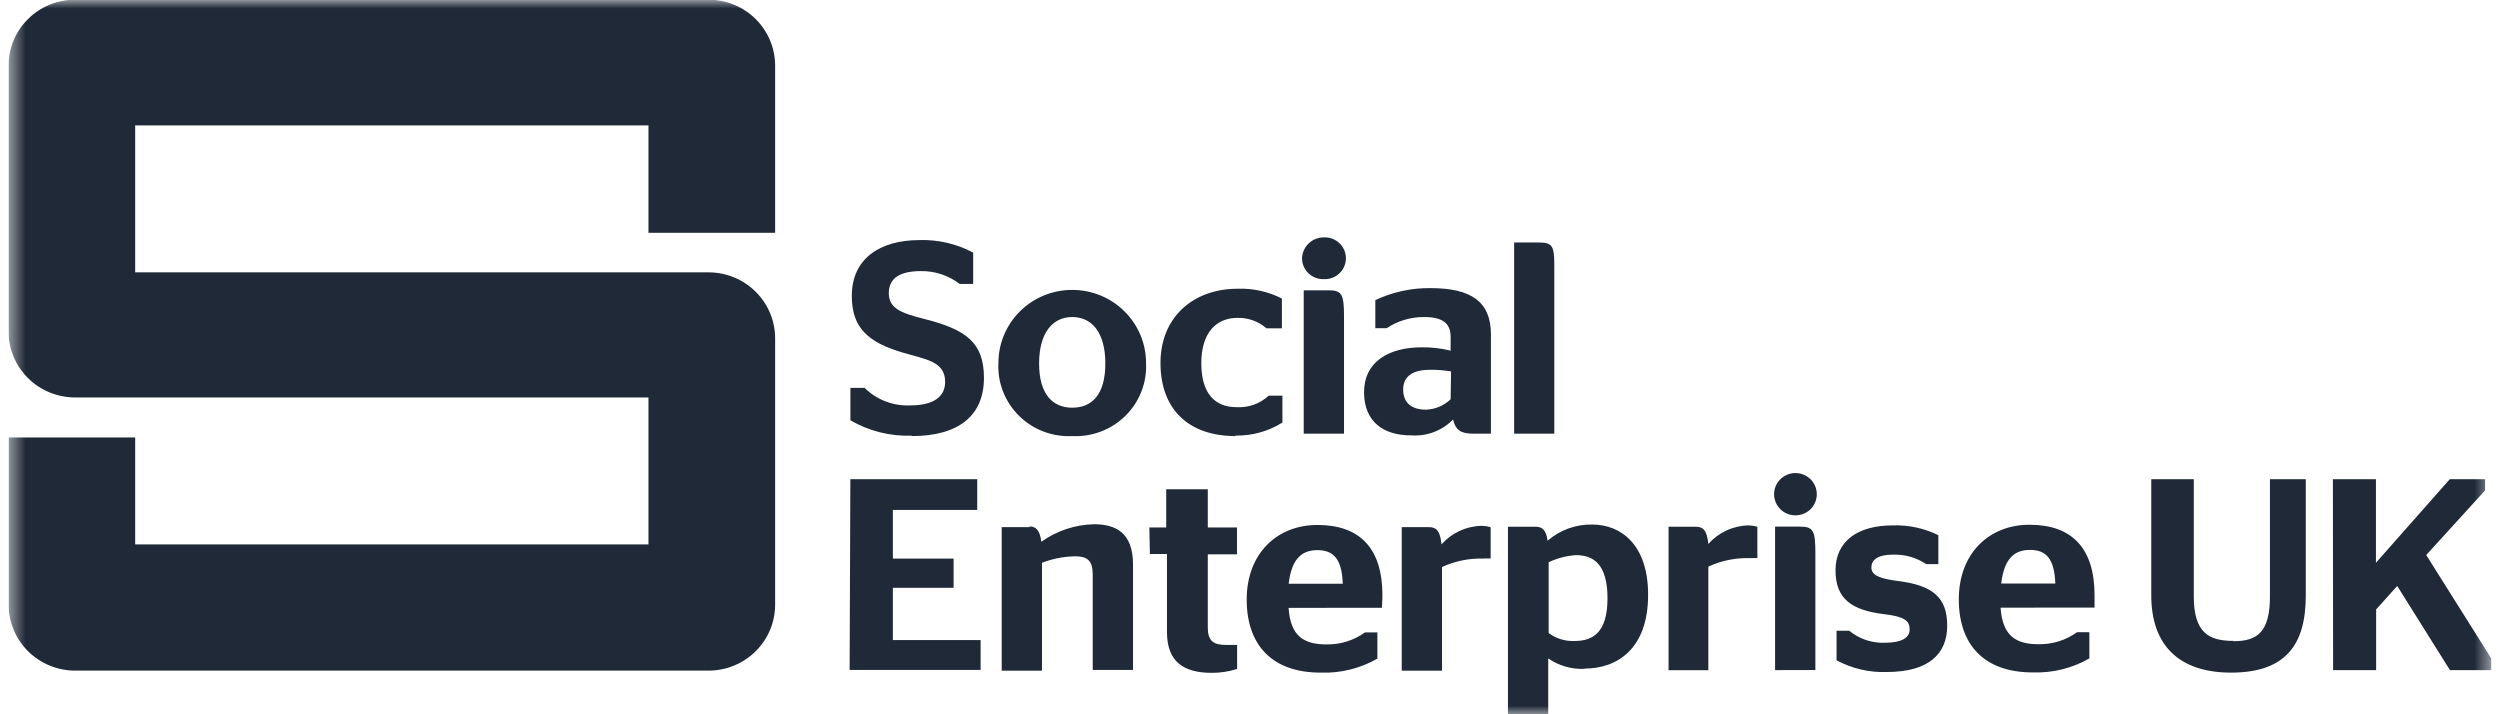
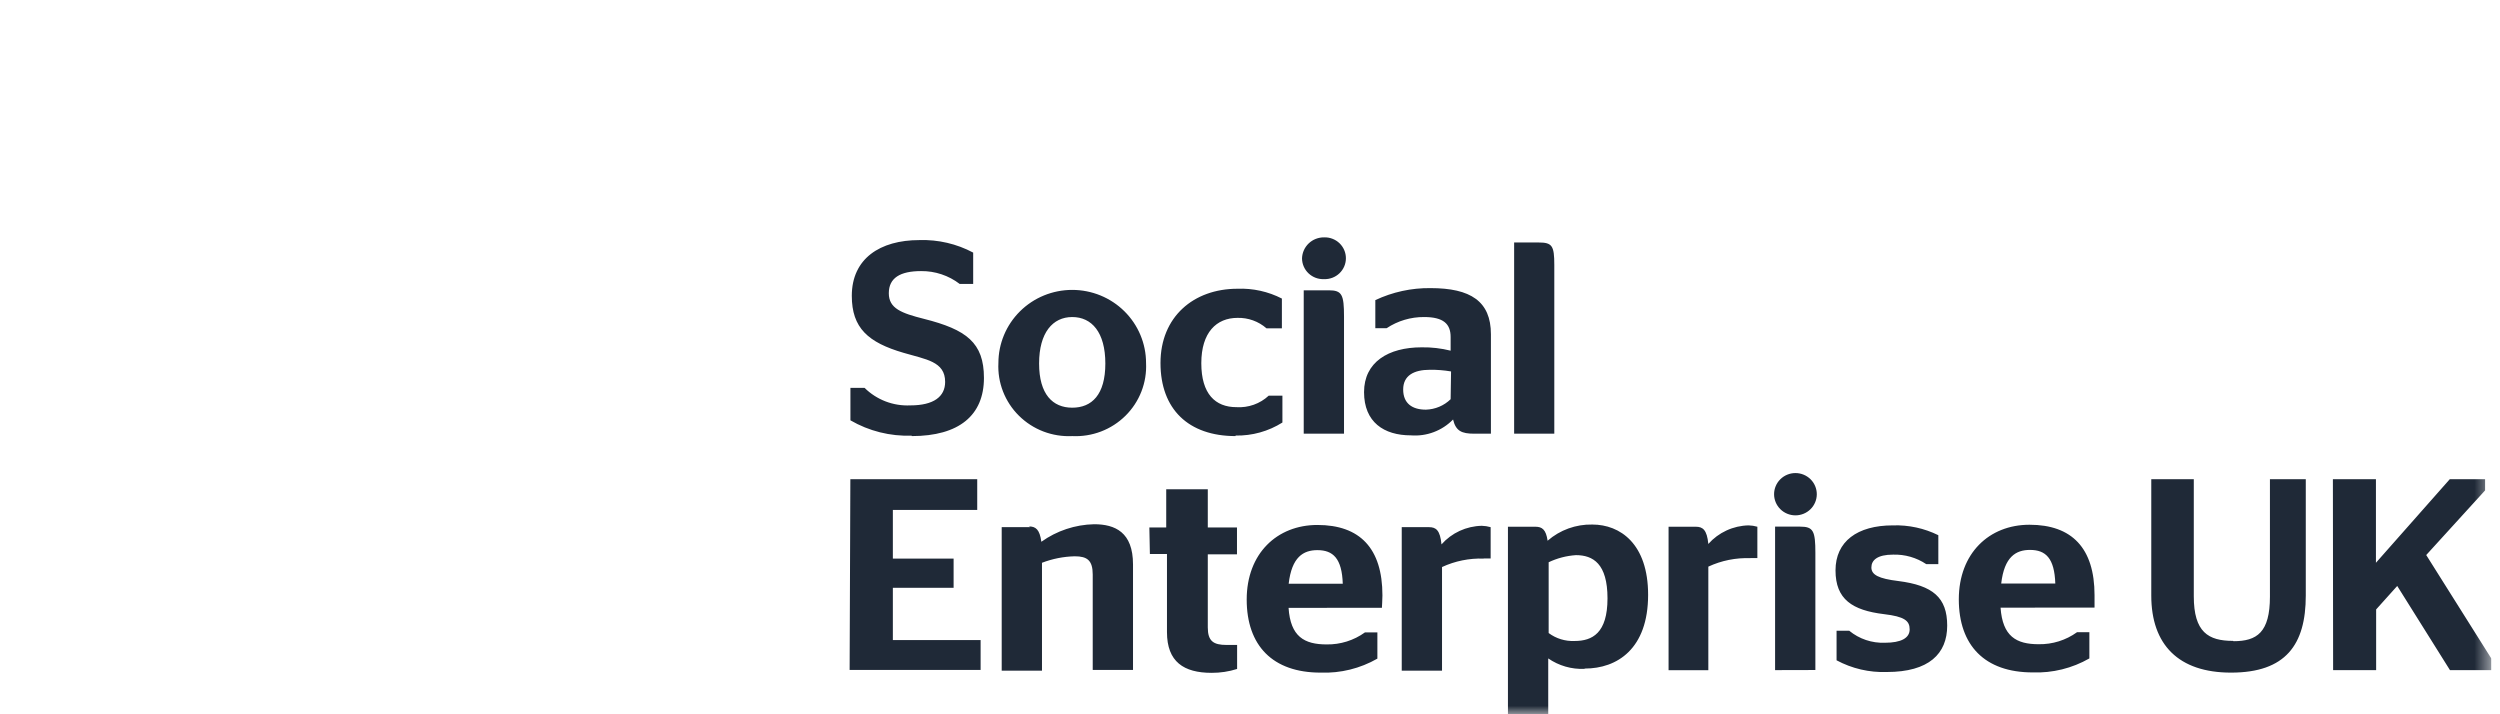
<svg xmlns="http://www.w3.org/2000/svg" width="147" height="42" viewBox="0 0 147 42" fill="none">
  <g clip-path="url(#clip0_228_45)">
    <g clip-path="url(#clip1_228_45)">
      <mask id="mask0_228_45" style="mask-type:luminance" maskUnits="userSpaceOnUse" x="0" y="0" width="147" height="42">
        <path d="M146.5 0H0.5V42H146.5V0Z" fill="white" />
      </mask>
      <g mask="url(#mask0_228_45)">
        <path d="M137.187 39.403H139.717V35.835L140.957 34.454L144.058 39.403H146.495V38.727L142.662 32.636L146.123 28.835V28.178H144.046L139.705 33.091V28.178H137.174L137.187 39.403ZM131.302 37.684C129.844 37.684 128.995 37.168 128.995 35.062V28.178H126.495V35.019C126.495 37.911 128.102 39.55 131.184 39.55C134.397 39.55 135.58 37.911 135.58 35.019V28.178H133.472V35.08C133.472 37.186 132.709 37.702 131.333 37.702L131.302 37.684ZM119.364 32.335C120.288 32.335 120.803 32.821 120.852 34.313H117.671C117.851 32.741 118.532 32.335 119.364 32.335ZM123.159 35.725C123.159 35.645 123.159 35.289 123.159 35C123.159 32.225 121.826 30.855 119.333 30.855C116.964 30.855 115.178 32.532 115.178 35.24C115.178 37.948 116.703 39.538 119.519 39.538C120.687 39.581 121.844 39.295 122.855 38.715V37.174H122.129C121.475 37.646 120.683 37.894 119.872 37.88C118.558 37.88 117.752 37.42 117.633 35.731L123.159 35.725ZM110.942 39.514C113.422 39.514 114.495 38.439 114.495 36.787C114.495 35.135 113.652 34.423 111.624 34.165C110.459 34.024 110.037 33.797 110.037 33.367C110.037 32.937 110.39 32.612 111.314 32.612C112.007 32.591 112.688 32.787 113.262 33.17H113.974V31.47C113.146 31.061 112.228 30.862 111.302 30.892C109.206 30.892 107.928 31.838 107.928 33.539C107.928 35.24 108.914 35.885 110.781 36.112C111.978 36.253 112.288 36.498 112.288 37.008C112.288 37.518 111.785 37.794 110.831 37.794C110.068 37.822 109.322 37.571 108.735 37.088H107.99V38.826C108.895 39.312 109.914 39.55 110.942 39.514ZM105.572 30.303C105.905 30.303 106.224 30.172 106.46 29.939C106.695 29.706 106.828 29.389 106.828 29.059C106.828 28.73 106.695 28.413 106.46 28.18C106.224 27.947 105.905 27.816 105.572 27.816C105.239 27.816 104.919 27.947 104.684 28.18C104.448 28.413 104.316 28.73 104.316 29.059C104.316 29.389 104.448 29.706 104.684 29.939C104.919 30.172 105.239 30.303 105.572 30.303ZM106.744 39.397V32.513C106.744 31.224 106.626 30.966 105.851 30.966H104.375V39.403L106.744 39.397ZM102.93 32.814H103.333V30.972C103.166 30.924 102.993 30.897 102.818 30.892C102.369 30.901 101.926 31.003 101.518 31.192C101.11 31.38 100.746 31.65 100.45 31.985C100.369 31.15 100.121 30.972 99.718 30.972H98.112V39.409H100.45V33.318C101.224 32.958 102.075 32.788 102.93 32.82V32.814ZM92.66 32.642C93.671 32.642 94.521 33.14 94.521 35.184C94.521 37.229 93.628 37.69 92.586 37.69C92.038 37.714 91.499 37.549 91.061 37.223V33.06C91.564 32.821 92.109 32.679 92.667 32.642H92.66ZM93.188 39.311C95.085 39.311 96.909 38.156 96.909 34.976C96.909 31.973 95.265 30.843 93.628 30.843C92.662 30.823 91.724 31.163 90.999 31.795C90.906 31.138 90.676 30.972 90.285 30.972H88.667V42.025H91.036V38.715C91.657 39.145 92.405 39.361 93.163 39.329L93.188 39.311ZM87.24 32.839H87.65V30.997C87.48 30.948 87.305 30.921 87.129 30.917C86.679 30.926 86.236 31.028 85.828 31.216C85.42 31.404 85.056 31.675 84.76 32.01C84.679 31.175 84.437 30.997 84.028 30.997H82.422V39.434H84.791V33.342C85.556 32.987 86.396 32.817 87.24 32.845V32.839ZM77.461 32.348C78.385 32.348 78.906 32.833 78.955 34.325H75.774C75.954 32.753 76.636 32.348 77.461 32.348ZM81.256 35.737C81.256 35.657 81.287 35.301 81.287 35.013C81.287 32.237 79.96 30.868 77.461 30.868C75.092 30.868 73.306 32.544 73.306 35.252C73.306 37.96 74.831 39.55 77.647 39.55C78.817 39.594 79.976 39.309 80.99 38.727V37.186H80.258C79.605 37.657 78.814 37.905 78.007 37.892C76.692 37.892 75.879 37.432 75.768 35.743L81.256 35.737ZM67.613 32.575H68.618V37.168C68.618 38.918 69.61 39.563 71.247 39.563C71.754 39.565 72.259 39.489 72.742 39.335V37.923H72.121C71.346 37.923 71.018 37.696 71.018 36.892V32.593H72.735V31.015H71.018V28.768H68.574V31.015H67.582L67.613 32.575ZM60.574 30.997H58.9V39.434H61.269V33.091C61.885 32.854 62.537 32.725 63.198 32.71C63.929 32.71 64.252 32.949 64.252 33.785V39.391H66.621V33.189C66.621 31.291 65.567 30.825 64.332 30.825C63.217 30.849 62.136 31.209 61.232 31.856C61.133 31.132 60.903 30.954 60.5 30.954L60.574 30.997ZM49.958 39.391H57.66V37.635H52.5V34.564H56.072V32.845H52.5V29.984H57.461V28.178H50.001L49.958 39.391Z" fill="#1F2937" />
        <path d="M91.393 25.501V15.578C91.393 14.448 91.269 14.258 90.469 14.258H89.031V25.501H91.393ZM85.297 23.474C84.907 23.854 84.387 24.073 83.84 24.088C83.04 24.088 82.507 23.72 82.507 22.903C82.507 22.087 83.127 21.743 84.082 21.743C84.497 21.738 84.912 21.771 85.322 21.841L85.297 23.474ZM86.674 25.501H87.666V19.655C87.666 17.709 86.463 16.941 84.113 16.941C82.991 16.928 81.882 17.17 80.869 17.647V19.299H81.533C82.186 18.865 82.955 18.636 83.741 18.642C84.876 18.642 85.297 19.047 85.297 19.815V20.619C84.74 20.48 84.167 20.413 83.592 20.423C81.632 20.423 80.206 21.294 80.206 23.057C80.206 24.819 81.372 25.599 82.959 25.599C83.417 25.635 83.877 25.57 84.305 25.408C84.734 25.247 85.122 24.993 85.44 24.666C85.601 25.341 85.942 25.501 86.68 25.501H86.674ZM77.856 16.413C78.022 16.419 78.188 16.391 78.344 16.332C78.499 16.273 78.641 16.183 78.761 16.069C78.88 15.954 78.976 15.817 79.041 15.665C79.106 15.513 79.139 15.35 79.139 15.185C79.139 15.02 79.106 14.857 79.041 14.705C78.976 14.553 78.88 14.416 78.761 14.301C78.641 14.186 78.499 14.097 78.344 14.038C78.188 13.979 78.022 13.951 77.856 13.957C77.52 13.954 77.197 14.08 76.955 14.309C76.713 14.539 76.571 14.853 76.559 15.185C76.559 15.351 76.593 15.515 76.659 15.668C76.725 15.821 76.821 15.959 76.942 16.073C77.063 16.188 77.207 16.277 77.364 16.336C77.521 16.394 77.688 16.42 77.856 16.413ZM79.028 25.501V18.611C79.028 17.328 78.91 17.07 78.135 17.07H76.659V25.501H79.028ZM72.653 25.611C73.626 25.629 74.584 25.362 75.406 24.844V23.265H74.6C74.347 23.501 74.048 23.682 73.722 23.798C73.395 23.914 73.048 23.963 72.702 23.941C71.462 23.941 70.637 23.167 70.637 21.356C70.637 19.545 71.53 18.691 72.764 18.691C73.391 18.675 74 18.895 74.469 19.305H75.375V17.555C74.57 17.142 73.67 16.943 72.764 16.978C70.184 16.978 68.237 18.63 68.237 21.344C68.237 24.058 69.88 25.642 72.653 25.642V25.611ZM63.047 23.972C61.899 23.972 61.099 23.186 61.099 21.374C61.099 19.563 61.899 18.642 63.047 18.642C64.194 18.642 64.994 19.538 64.994 21.374C64.994 23.21 64.2 23.972 63.047 23.972ZM63.047 25.642C63.624 25.67 64.201 25.578 64.741 25.372C65.28 25.166 65.77 24.85 66.179 24.445C66.588 24.041 66.907 23.555 67.115 23.021C67.323 22.487 67.416 21.916 67.388 21.344C67.388 20.204 66.93 19.11 66.116 18.304C65.302 17.498 64.198 17.046 63.047 17.046C61.895 17.046 60.791 17.498 59.977 18.304C59.163 19.11 58.706 20.204 58.706 21.344C58.677 21.916 58.77 22.487 58.978 23.021C59.186 23.555 59.505 24.041 59.914 24.445C60.323 24.85 60.813 25.166 61.352 25.372C61.892 25.578 62.469 25.67 63.047 25.642ZM53.608 25.642C56.399 25.642 57.856 24.414 57.856 22.222C57.856 20.146 56.82 19.379 54.34 18.752C53.006 18.415 52.262 18.139 52.262 17.242C52.262 16.345 52.926 15.94 54.16 15.94C54.981 15.932 55.78 16.198 56.429 16.695H57.223V14.853C56.253 14.336 55.162 14.082 54.061 14.117C51.741 14.117 50.086 15.21 50.086 17.395C50.086 19.287 51.047 20.14 53.137 20.748C54.433 21.135 55.574 21.245 55.574 22.455C55.574 23.321 54.904 23.837 53.527 23.837C53.031 23.86 52.535 23.781 52.071 23.603C51.608 23.425 51.187 23.154 50.836 22.805H50.005V24.715C51.095 25.348 52.345 25.661 53.608 25.617" fill="#1F2937" />
-         <path d="M45.578 13.687V3.862C45.578 2.833 45.165 1.846 44.43 1.118C43.695 0.39 42.698 -0.018 41.659 -0.018H4.419C3.38 -0.018 2.383 0.39 1.648 1.118C0.913 1.846 0.5 2.833 0.5 3.862V19.489C0.5 20.519 0.913 21.506 1.648 22.234C2.383 22.961 3.38 23.37 4.419 23.37H38.13V32.01H7.948V25.722H0.506V35.547C0.505 36.057 0.606 36.562 0.803 37.033C0.999 37.505 1.288 37.934 1.652 38.295C2.016 38.656 2.448 38.942 2.924 39.137C3.4 39.333 3.91 39.433 4.425 39.433H41.659C42.174 39.433 42.684 39.333 43.16 39.137C43.636 38.942 44.068 38.656 44.432 38.295C44.796 37.934 45.085 37.505 45.282 37.033C45.478 36.562 45.579 36.057 45.578 35.547V19.895C45.578 19.385 45.477 18.881 45.28 18.41C45.083 17.939 44.794 17.511 44.43 17.151C44.066 16.79 43.634 16.505 43.159 16.309C42.683 16.114 42.173 16.014 41.659 16.014H7.948V7.375H38.13V13.687H45.578Z" fill="#1F2937" />
      </g>
    </g>
  </g>
  <defs>
    <clipPath id="clip0_228_45">
      <rect width="146" height="42" fill="white" transform="translate(0.5)" />
    </clipPath>
    <clipPath id="clip1_228_45">
      <rect width="146" height="42" fill="white" transform="translate(0.5)" />
    </clipPath>
  </defs>
</svg>